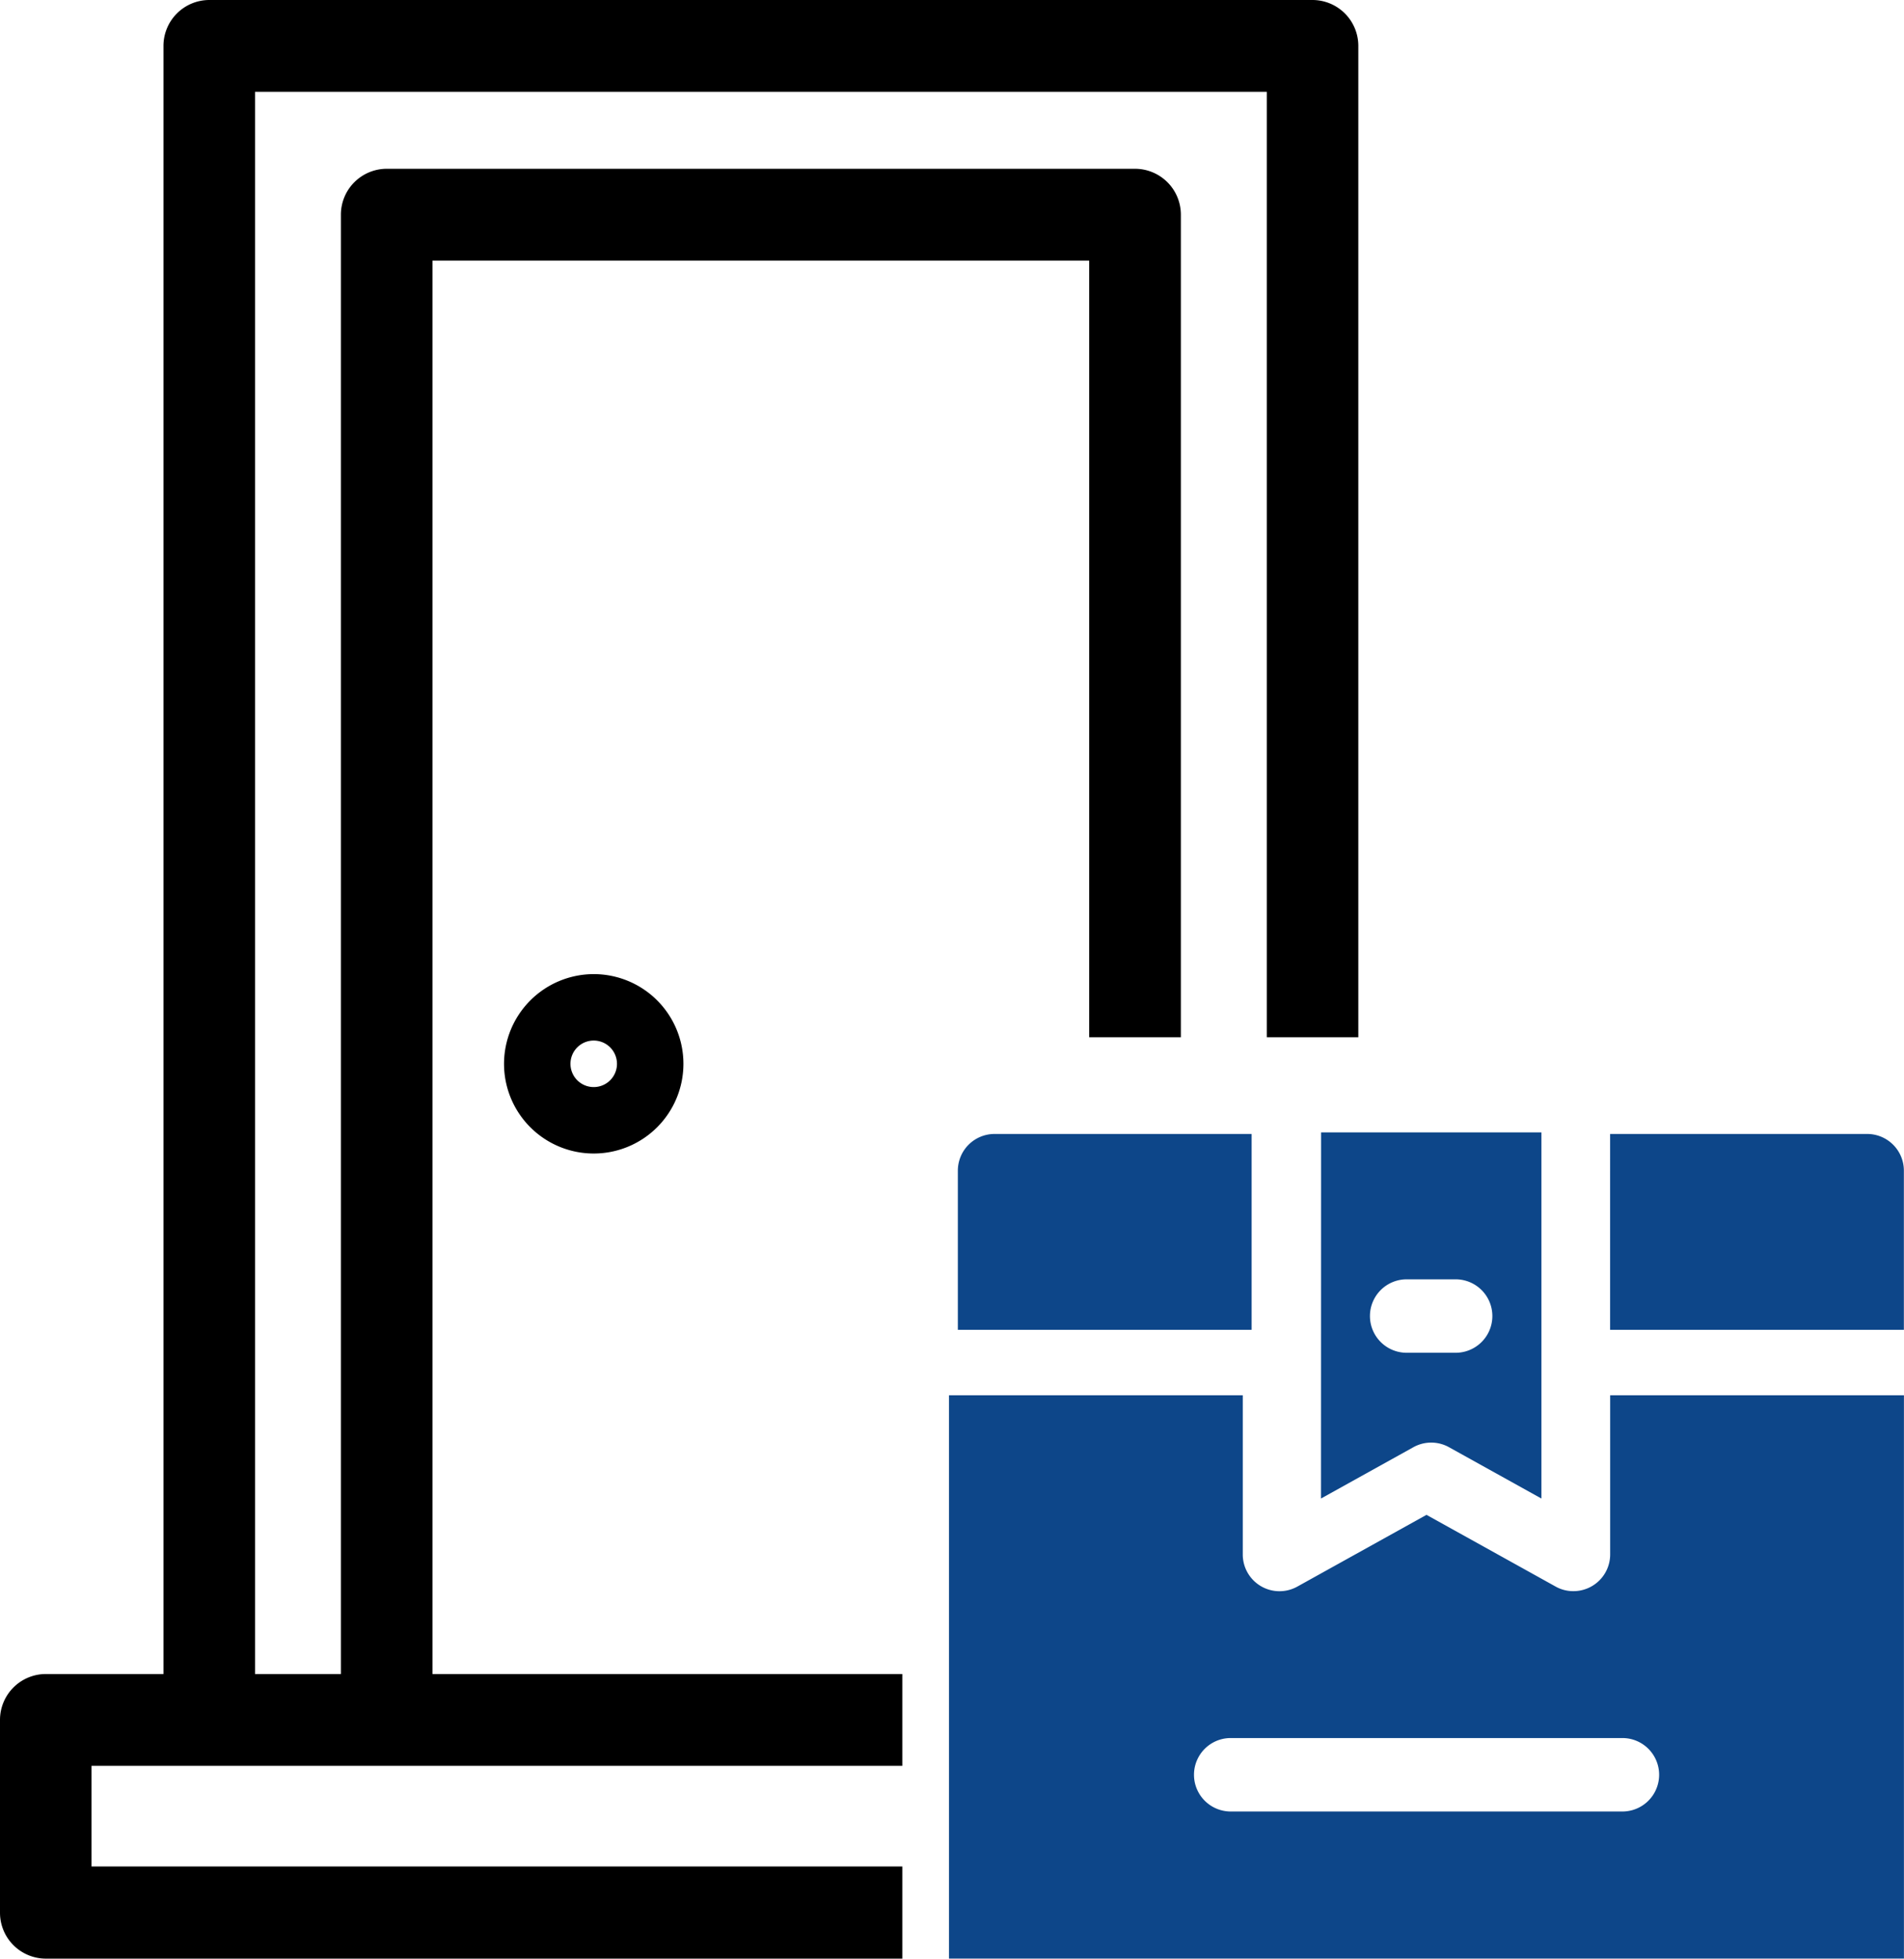
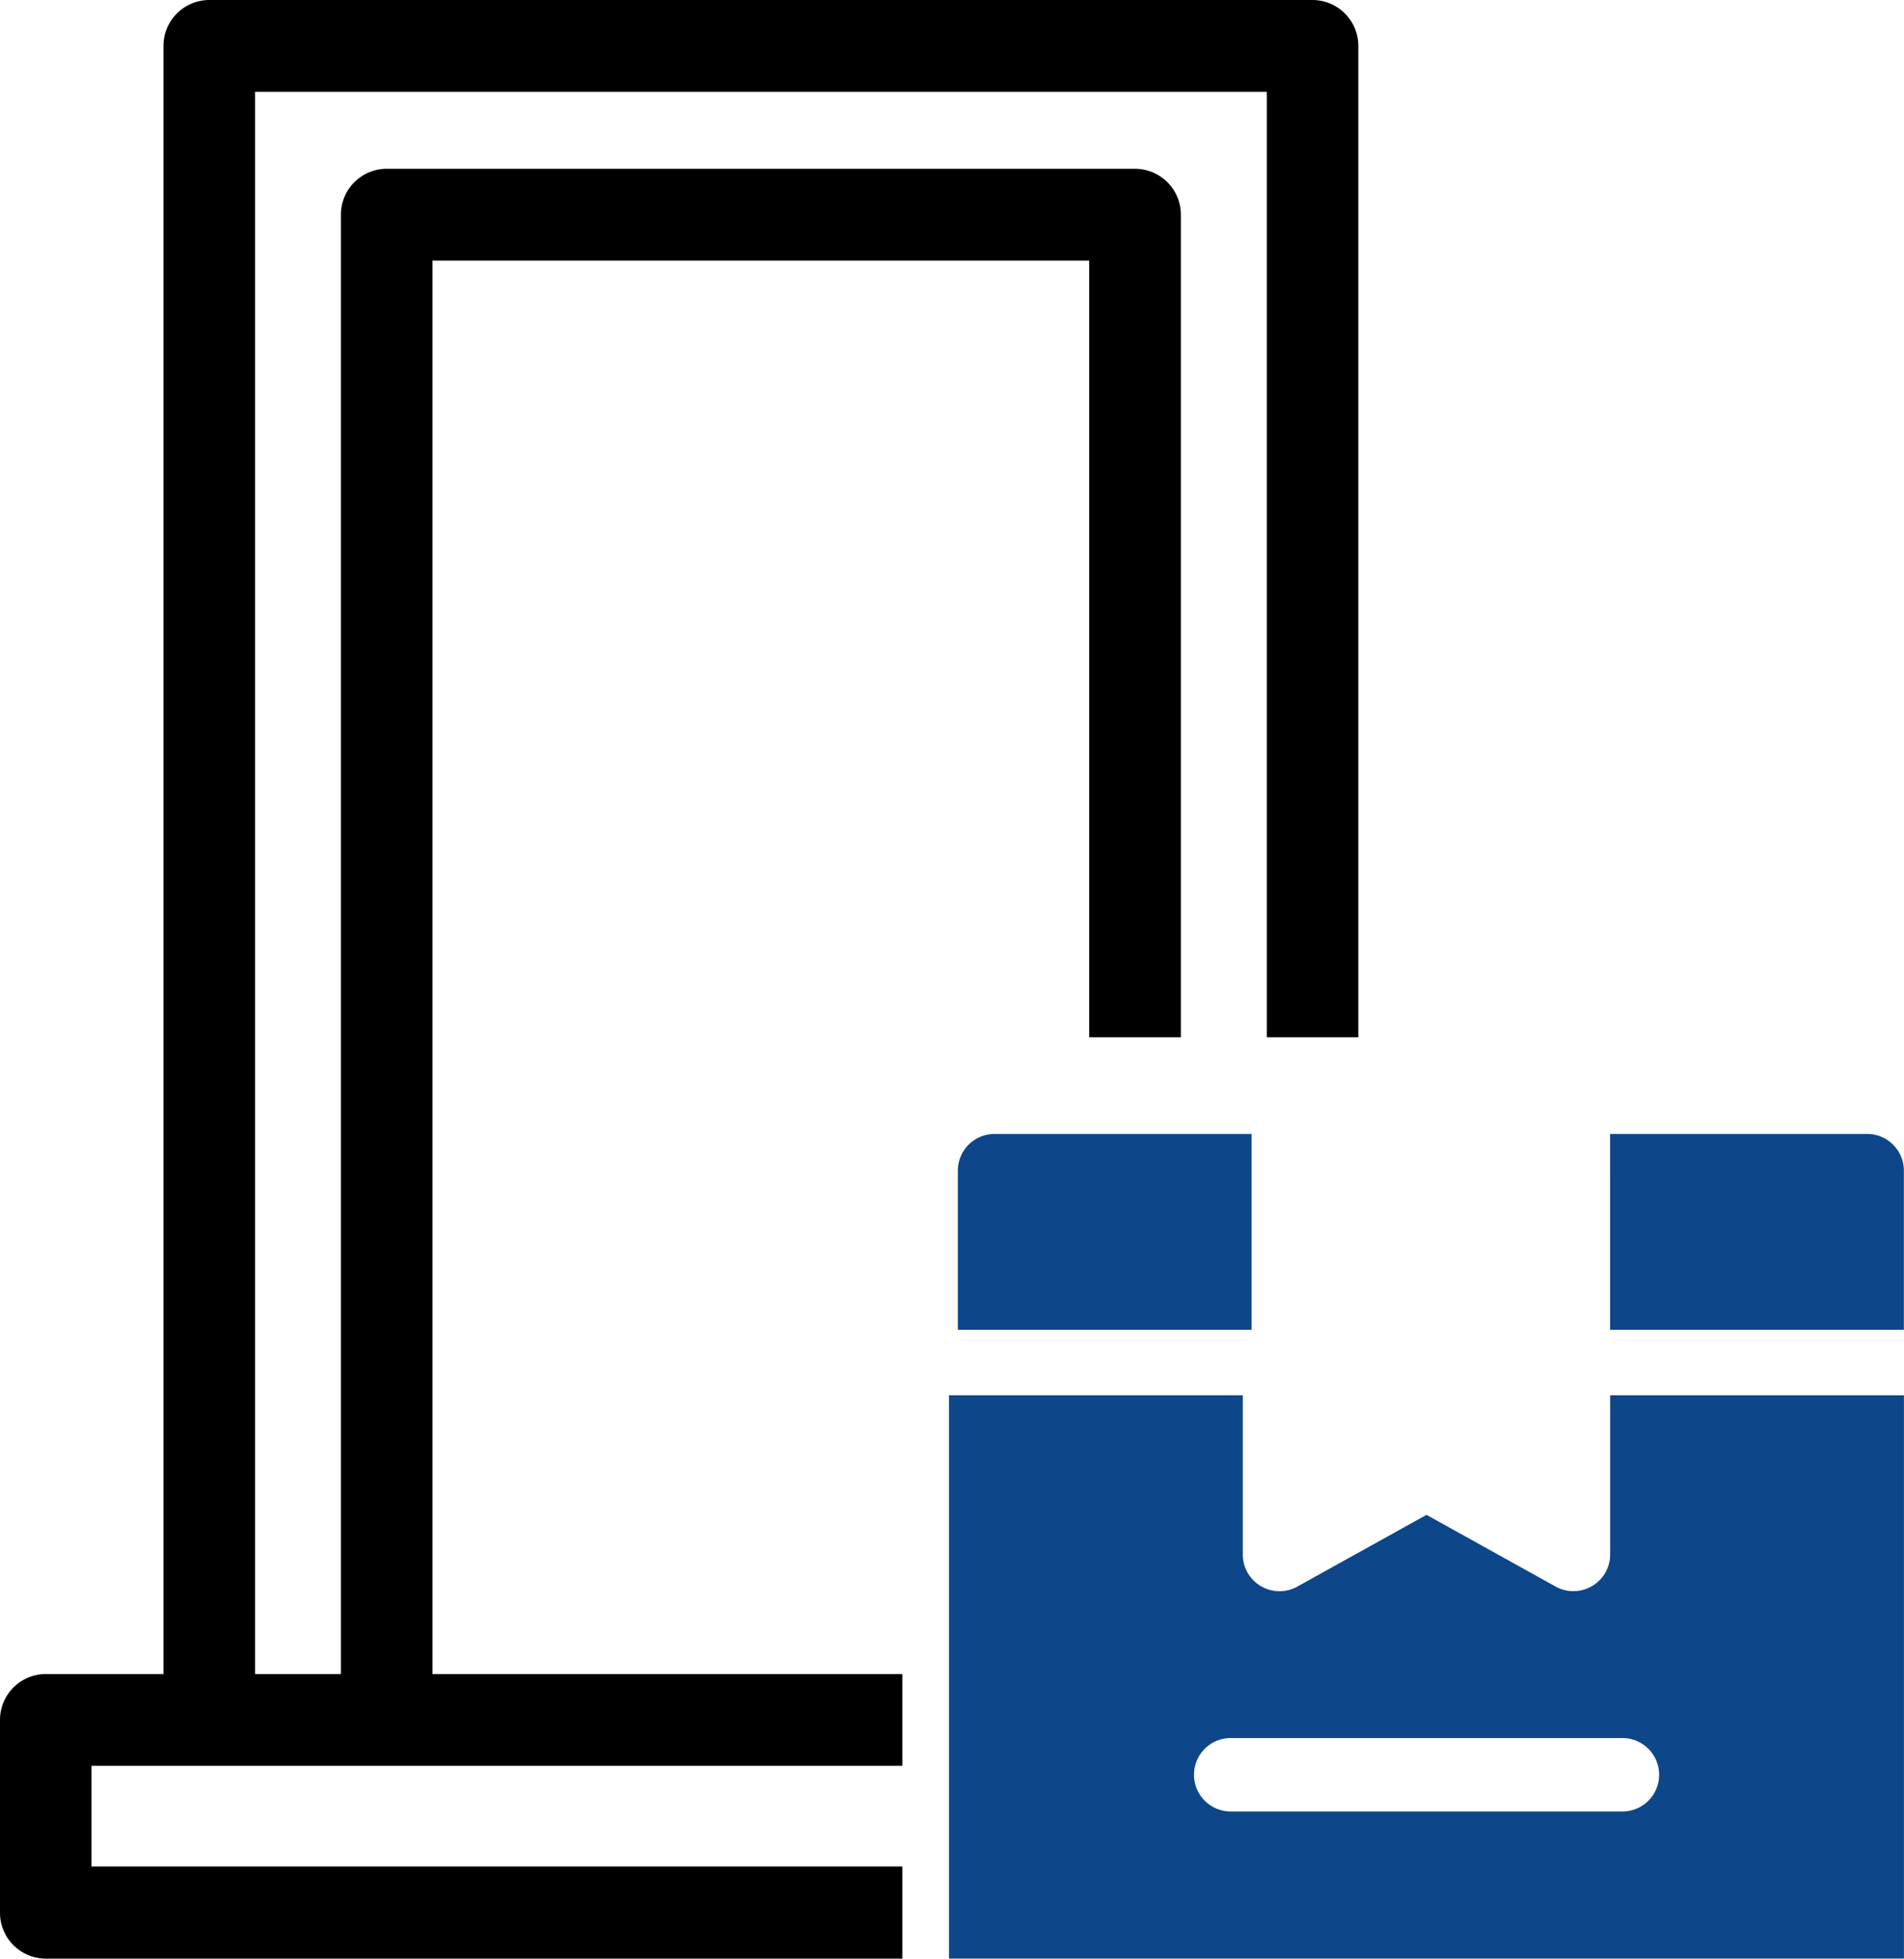
<svg xmlns="http://www.w3.org/2000/svg" width="62.22" height="64" viewBox="0 0 62.22 64">
  <g id="MK_Send-icon1" transform="translate(-10.74 -5.46)">
-     <path id="Path_121850" data-name="Path 121850" d="M49.152,82.62a2.931,2.931,0,1,0,2.931-2.931A2.935,2.935,0,0,0,49.152,82.62Zm3.691,0a.76.76,0,1,1-.76-.76A.761.761,0,0,1,52.843,82.62Z" transform="translate(-21.941 -42.399)" />
    <path id="Subtraction_22" data-name="Subtraction 22" d="M29.486,64H1.5A1.5,1.5,0,0,1,0,62.5V56.2a1.5,1.5,0,0,1,1.5-1.5H5.342V1.5A1.5,1.5,0,0,1,6.838,0h36.05a1.5,1.5,0,0,1,1.5,1.5V33.893h-2.99V3H8.334V54.7H11.14V7.015a1.5,1.5,0,0,1,1.5-1.5H37.089a1.5,1.5,0,0,1,1.5,1.5V33.893H35.593V8.517H14.132V54.7H29.486v3H2.991v3.289H29.486v3Z" transform="translate(10.74 5.46)" />
    <g id="Group_22735" data-name="Group 22735">
      <path id="Path_121859" data-name="Path 121859" d="M279.7,302h-9.6v5.2a1.2,1.2,0,0,1-1.2,1.2,1.171,1.171,0,0,1-.583-.15l-4.219-2.343-4.219,2.343a1.2,1.2,0,0,1-1.785-1.048V302h-9.6v18.407H279.7V302Zm-9.2,13.6h-12.8a1.2,1.2,0,1,1,0-2.4h12.8a1.2,1.2,0,1,1,0,2.4Z" transform="translate(-206.742 -250.948)" fill="#0d4689" />
-       <path id="Path_121860" data-name="Path 121860" d="M323.5,258.964l3.019-1.677a1.2,1.2,0,0,1,1.165,0l3.019,1.677V247h-7.2Zm2.8-7.163h1.6a1.2,1.2,0,0,1,0,2.4h-1.6a1.2,1.2,0,0,1,0-2.4Z" transform="translate(-269.592 -204.538)" fill="#0d4689" />
      <path id="Path_121861" data-name="Path 121861" d="M248.5,248.2v5.2h9.6V247h-8.4A1.2,1.2,0,0,0,248.5,248.2Z" transform="translate(-206.459 -204.487)" fill="#0d4689" />
      <path id="Path_121862" data-name="Path 121862" d="M383.5,253.4h9.6v-5.2a1.2,1.2,0,0,0-1.2-1.2h-8.4Z" transform="translate(-320.144 -204.487)" fill="#0d4689" />
    </g>
  </g>
</svg>